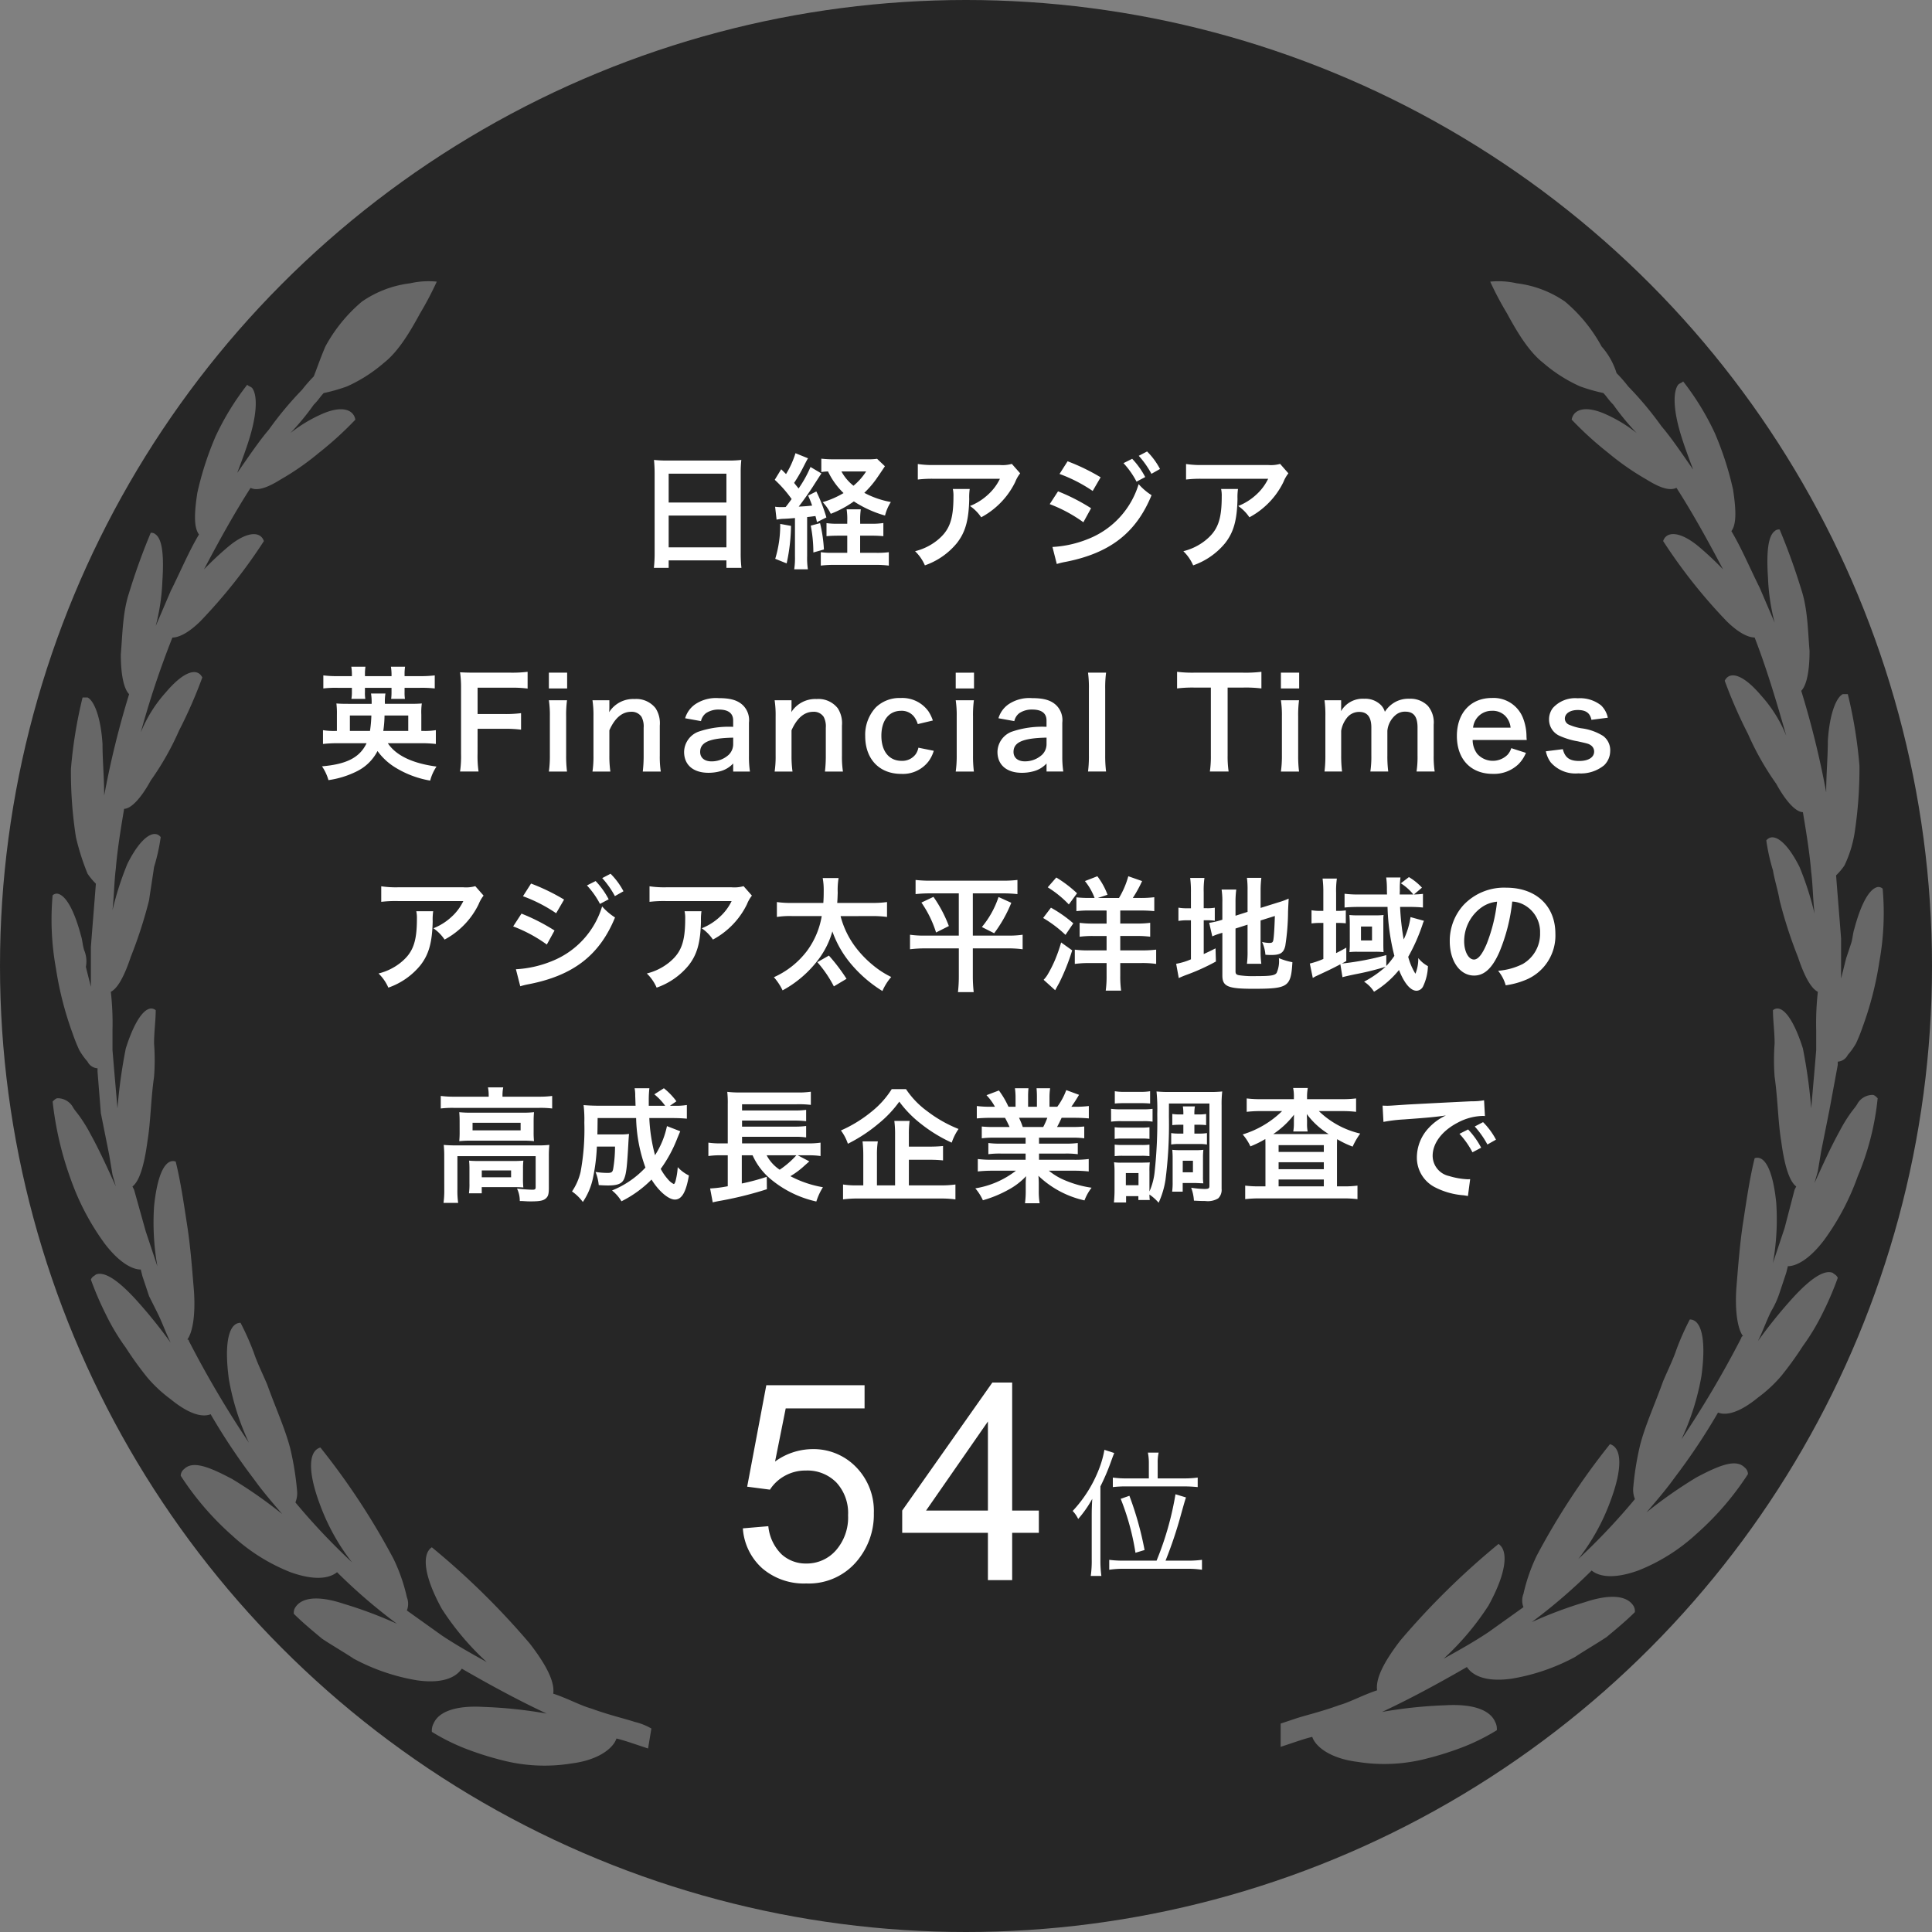
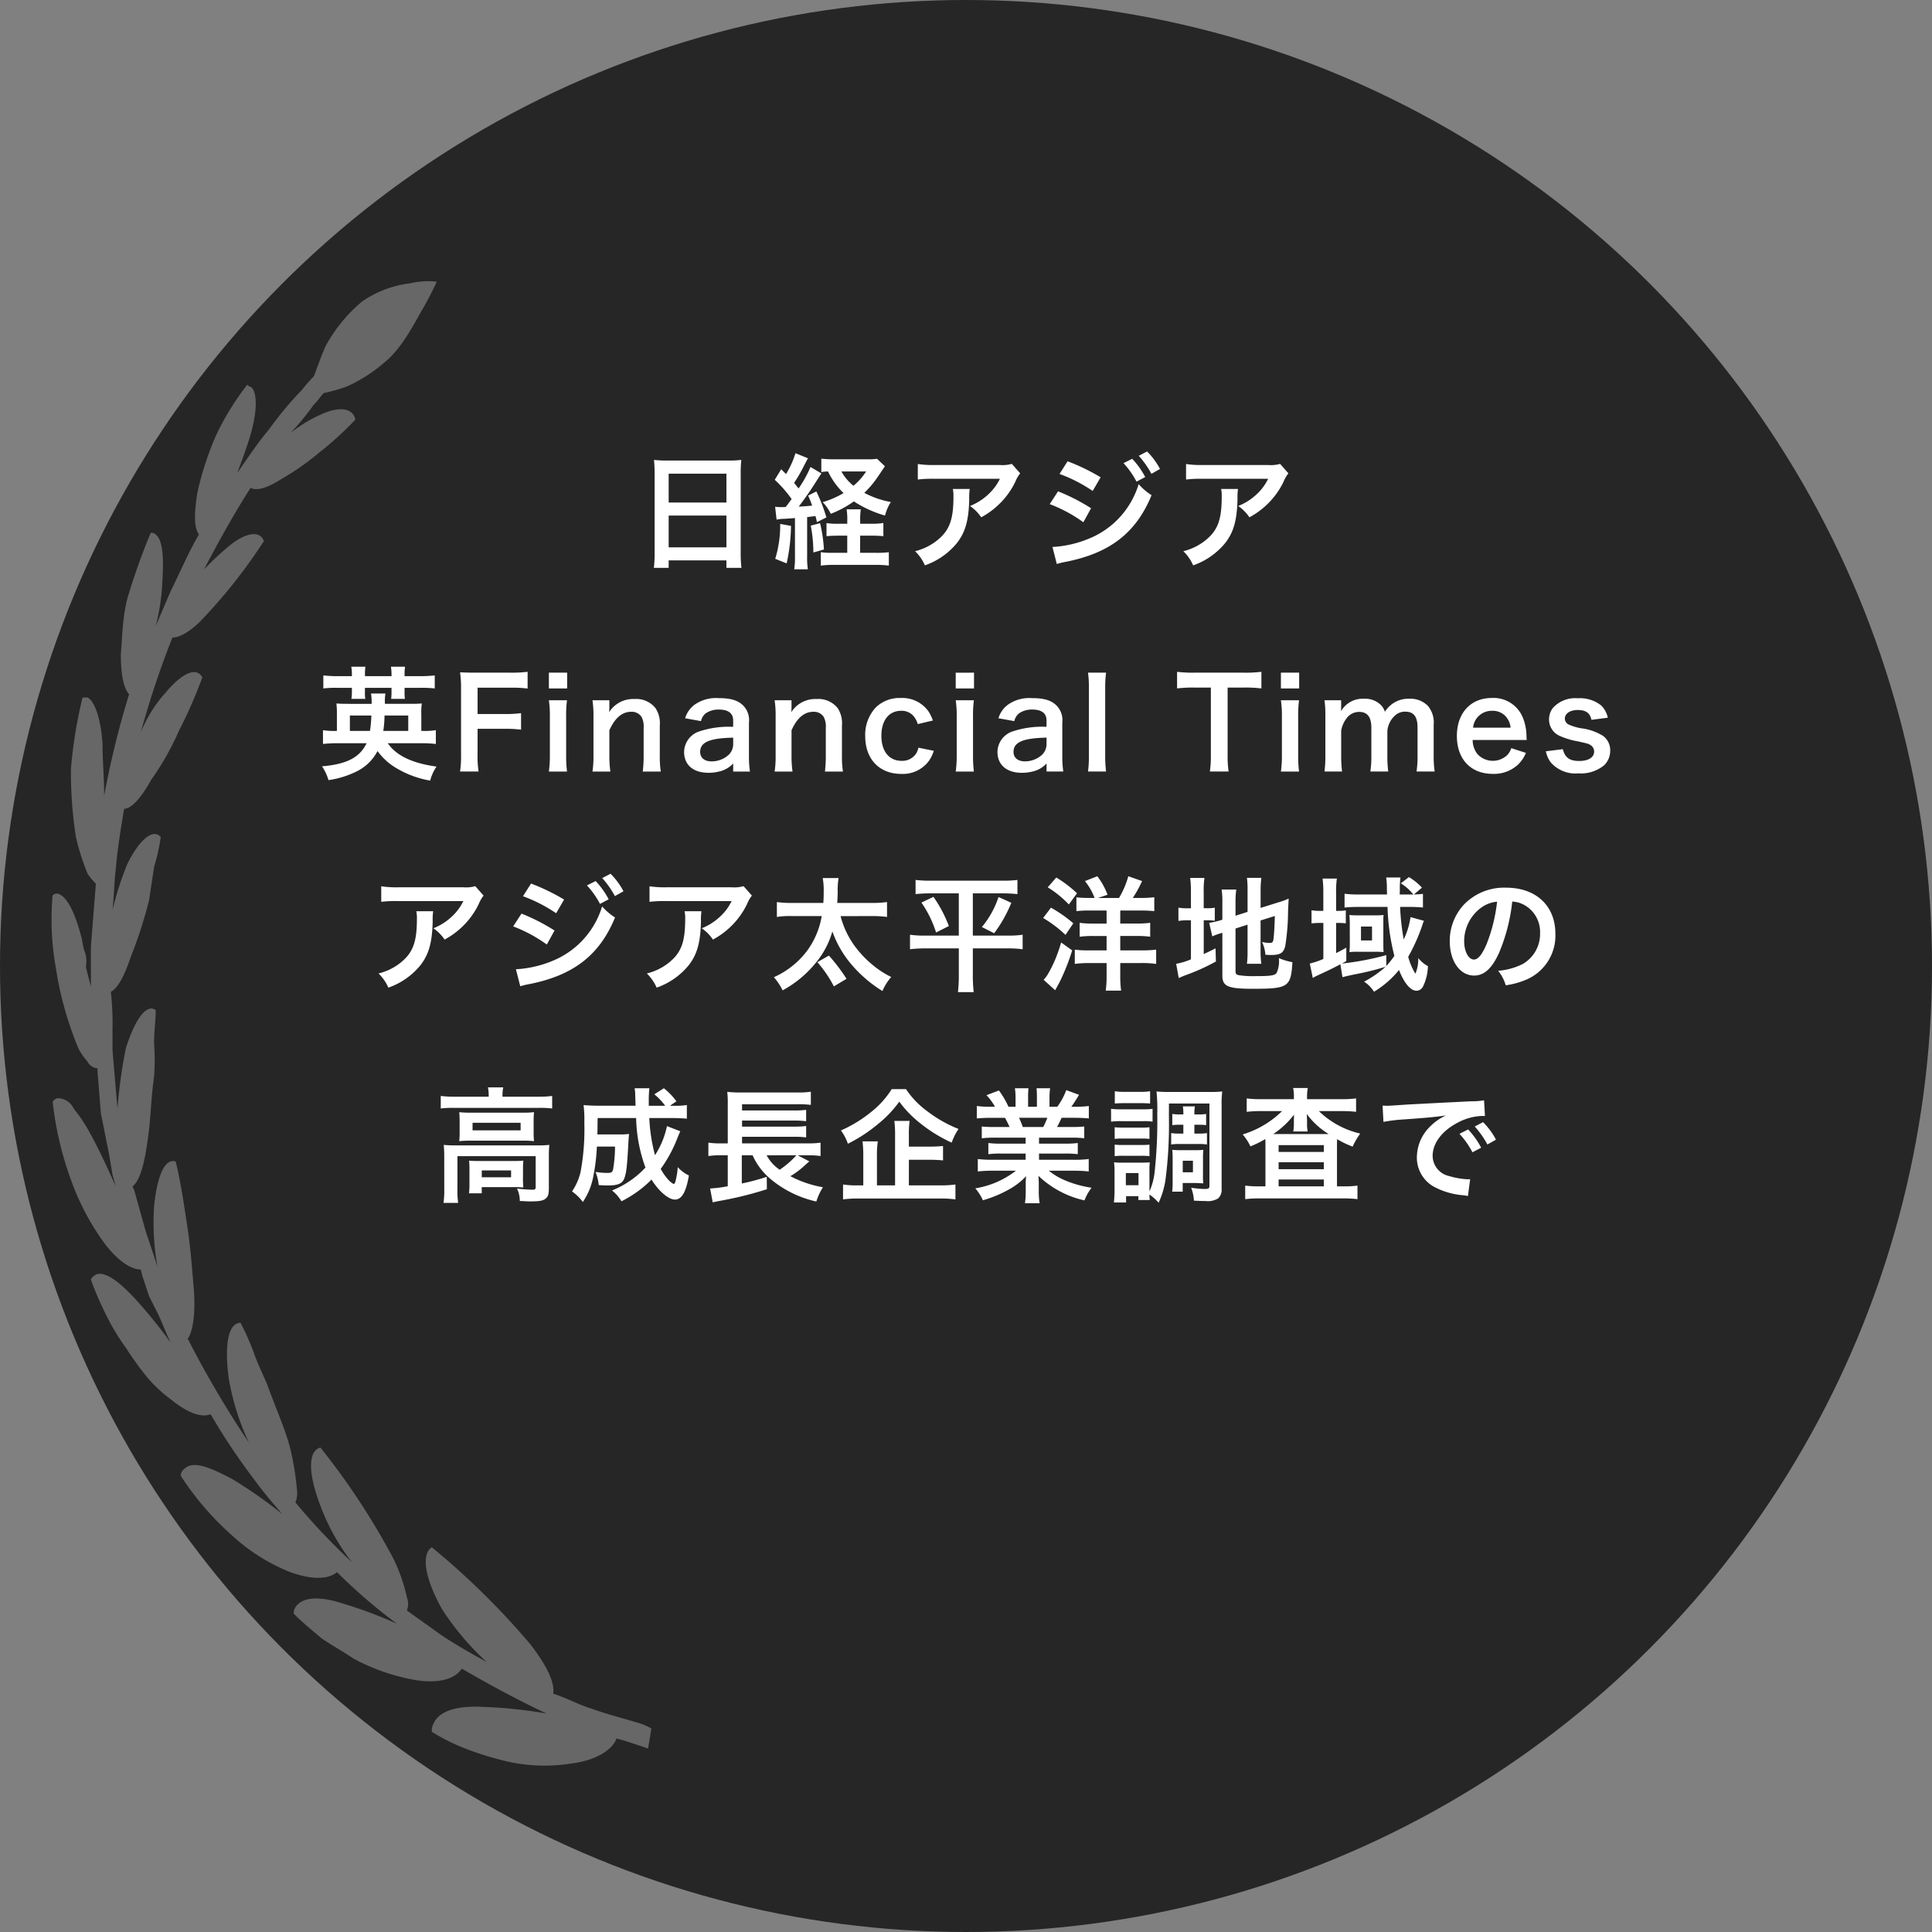
<svg xmlns="http://www.w3.org/2000/svg" id="実績" width="280" height="280" viewBox="0 0 280 280">
  <rect x="0" y="0" width="280" height="280" fill="#808080" stroke="none" />
  <defs>
    <style>
      .cls-1 {
        opacity: 0.7;
      }

      .cls-2, .cls-3 {
        fill: #fff;
      }

      .cls-3 {
        opacity: 0.3;
      }
    </style>
  </defs>
  <circle id="楕円形_1" data-name="楕円形 1" class="cls-1" cx="140" cy="140" r="140" />
  <path id="パス_970" data-name="パス 970" class="cls-2" d="M-45.126-.882A18.88,18.88,0,0,1-45.234,1.3h2.142V.216h8.37V1.3h2.178a18.234,18.234,0,0,1-.108-2.178V-12.51a16.264,16.264,0,0,1,.09-1.836,14.484,14.484,0,0,1-1.944.09h-8.712a15.89,15.89,0,0,1-2-.09c.054.594.09,1.224.09,1.926Zm2.034-11.466h8.37v4.176h-8.37Zm0,6.066h8.37v4.608h-8.37Zm15.642.594A5.533,5.533,0,0,1-26.3-5.814c.666-.036.666-.036,1.512-.108V-.4a11.224,11.224,0,0,1-.108,1.908h1.98a10.872,10.872,0,0,1-.108-1.89V-6.066c.432-.036.612-.072,1.206-.144.072.252.126.45.216.882l1.368-.684A23.754,23.754,0,0,0-21.69-9.774l-1.188.594c.306.7.4.936.576,1.458-.576.054-1.08.108-1.944.144.63-.81,1.656-2.25,2.214-3.15.9-1.4.9-1.4,1.08-1.656l-1.584-.936a17.2,17.2,0,0,1-1.728,3.114c-.252-.324-.324-.4-.648-.81a21.116,21.116,0,0,0,1.35-2.322c.5-.972.5-.972.666-1.242l-1.818-.738a13.207,13.207,0,0,1-1.368,3.024l-.7-.7-.936,1.53a17.749,17.749,0,0,1,2.448,2.79c-.378.522-.576.792-.864,1.152-.216.018-.594.018-.63.018a6.174,6.174,0,0,1-.9-.054Zm12.114.594v-.36a10.632,10.632,0,0,1,.09-1.728H-17.3a9.464,9.464,0,0,1,.09,1.728v.36h-1.206a11.513,11.513,0,0,1-1.8-.09v1.89c.576-.054,1.116-.072,1.8-.072h1.206V-.882h-2.106a11.187,11.187,0,0,1-1.728-.09V.972a15.583,15.583,0,0,1,1.98-.108h5.9a15,15,0,0,1,1.98.108V-.972a12.93,12.93,0,0,1-1.944.09h-2.214V-3.366h1.62a16.945,16.945,0,0,1,1.746.072V-5.2a10.974,10.974,0,0,1-1.728.108Zm2.448-9.414a9.082,9.082,0,0,1-1.4.072h-4.7a16.23,16.23,0,0,1-1.98-.09v1.944a6.4,6.4,0,0,1,.972-.09,10.759,10.759,0,0,0,2.25,3.132,12.976,12.976,0,0,1-3.024,1.314A6.512,6.512,0,0,1-19.6-6.534a15.061,15.061,0,0,0,3.348-1.8,16.471,16.471,0,0,0,4.518,2.052,6.47,6.47,0,0,1,.846-1.962,12.906,12.906,0,0,1-3.852-1.332,13.806,13.806,0,0,0,1.548-1.746c.18-.234.81-1.152,1.44-2.106Zm-1.584,1.836a8.984,8.984,0,0,1-1.836,2.07,6.786,6.786,0,0,1-1.746-2.07Zm-12.456,7.6a16.6,16.6,0,0,1-.72,5.058l1.656.666a26.883,26.883,0,0,0,.63-5.436Zm4.428.252a20.049,20.049,0,0,1,.378,3.888l1.53-.432a20.643,20.643,0,0,0-.558-3.816ZM6.642-13.77a4.955,4.955,0,0,1-1.746.162H-4.5a14.35,14.35,0,0,1-2.484-.144v2.25a17.3,17.3,0,0,1,2.448-.108h9.45A7.465,7.465,0,0,1,3.2-9.324,8.347,8.347,0,0,1,.576-7.668,6.083,6.083,0,0,1,2.2-6.03a11.259,11.259,0,0,0,2.16-1.494,11.423,11.423,0,0,0,2.772-3.618,5,5,0,0,1,.72-1.26Zm-8.55,3.636a4.558,4.558,0,0,1,.09,1.08c0,3.4-.576,4.95-2.412,6.408a8.3,8.3,0,0,1-3.15,1.53A6.354,6.354,0,0,1-5.958.936,10.4,10.4,0,0,0-1.314-2.3C-.09-3.87.4-5.6.468-8.676A8.264,8.264,0,0,1,.54-10.134Zm15.462-2.178A21.792,21.792,0,0,1,18.36-9.846l1.152-1.98a29.642,29.642,0,0,0-4.788-2.322ZM12.132-7.938A20.893,20.893,0,0,1,17.01-5.31l1.116-2.034a28.41,28.41,0,0,0-4.788-2.448Zm10.692-5.94a12.149,12.149,0,0,1,1.89,2.682l1.26-.666a11.665,11.665,0,0,0-1.89-2.646ZM13.158.738a10.628,10.628,0,0,1,1.26-.306C20.862-.828,24.66-3.78,26.892-9.234a8.752,8.752,0,0,1-1.872-1.6A12.38,12.38,0,0,1,17.73-2.9a15.991,15.991,0,0,1-5.2,1.17Zm14.958-13.77a10.409,10.409,0,0,0-1.872-2.538l-1.206.63a13.262,13.262,0,0,1,1.836,2.61Zm17.406-.738a4.955,4.955,0,0,1-1.746.162h-9.4a14.35,14.35,0,0,1-2.484-.144v2.25a17.3,17.3,0,0,1,2.448-.108h9.45a7.465,7.465,0,0,1-1.71,2.286,8.347,8.347,0,0,1-2.628,1.656,6.083,6.083,0,0,1,1.62,1.638,11.259,11.259,0,0,0,2.16-1.494,11.423,11.423,0,0,0,2.772-3.618,5,5,0,0,1,.72-1.26Zm-8.55,3.636a4.558,4.558,0,0,1,.09,1.08c0,3.4-.576,4.95-2.412,6.408a8.3,8.3,0,0,1-3.15,1.53A6.354,6.354,0,0,1,32.922.936,10.4,10.4,0,0,0,37.566-2.3C38.79-3.87,39.276-5.6,39.348-8.676a8.264,8.264,0,0,1,.072-1.458ZM-78.993,26.712a18.99,18.99,0,0,1,2.16.108v-2a10.043,10.043,0,0,1-1.89.108h-.216V22.572a9.149,9.149,0,0,1,.072-1.62c-.486.036-.81.054-1.746.054h-3.6a7.187,7.187,0,0,1,.072-1.494h-2.088a8.221,8.221,0,0,1,.09,1.494H-89.5c-.954,0-1.278-.018-1.746-.054a11.83,11.83,0,0,1,.072,1.638v2.34h-.144a10.056,10.056,0,0,1-1.872-.108v2a18.106,18.106,0,0,1,2.124-.108h4.194c-.99,2.07-2.88,3.042-6.462,3.348a6.818,6.818,0,0,1,.936,2,13.342,13.342,0,0,0,4.158-1.3,6.7,6.7,0,0,0,2.952-2.916,9.005,9.005,0,0,0,2.682,2.448,14.181,14.181,0,0,0,4.95,1.836,6.6,6.6,0,0,1,.918-2.034c-3.51-.468-5.886-1.62-7.056-3.384Zm-10.3-1.782V22.7h3.114a18.358,18.358,0,0,1-.2,2.232Zm4.842,0a16.13,16.13,0,0,0,.18-2.232h3.438V24.93ZM-89,16.992h-2.052a16.239,16.239,0,0,1-2.088-.108v1.89a15.553,15.553,0,0,1,2.088-.09H-89v.63a5.61,5.61,0,0,1-.072.972h2.016a5.159,5.159,0,0,1-.054-.99v-.612h3.852v.648a7.2,7.2,0,0,1-.054.954h2a5.553,5.553,0,0,1-.054-.972v-.63h2.232a17.343,17.343,0,0,1,2.142.09v-1.89a17.585,17.585,0,0,1-2.142.108h-2.232v-.306a6.567,6.567,0,0,1,.072-1.062h-2.052a7.047,7.047,0,0,1,.09,1.062v.306h-3.852v-.306a6.714,6.714,0,0,1,.072-1.062h-2.052A6.853,6.853,0,0,1-89,16.686Zm18.216,7.632h3.852a17.586,17.586,0,0,1,2.448.126V22.356a17.757,17.757,0,0,1-2.448.126h-3.852V18.666H-66a17.2,17.2,0,0,1,2.466.126v-2.43A18.4,18.4,0,0,1-66,16.488h-5.04c-1.1,0-1.548-.018-2.286-.054a15.544,15.544,0,0,1,.144,2.34V28.26a15.174,15.174,0,0,1-.144,2.556h2.682a15.525,15.525,0,0,1-.144-2.592Zm10.332-8.136v2.286h2.646V16.488Zm0,4a14.794,14.794,0,0,1,.144,2.34v5.652a16.177,16.177,0,0,1-.144,2.34h2.628a18.082,18.082,0,0,1-.126-2.358V22.842a16.18,16.18,0,0,1,.126-2.358Zm8.91,10.332a16.015,16.015,0,0,1-.144-2.34V24.84c.792-1.782,1.854-2.682,3.15-2.682a1.693,1.693,0,0,1,1.512.738,2.957,2.957,0,0,1,.306,1.584v4a19.128,19.128,0,0,1-.126,2.34h2.61a14.225,14.225,0,0,1-.144-2.34v-4.32a4,4,0,0,0-.612-2.52,3.556,3.556,0,0,0-3.06-1.332,4.115,4.115,0,0,0-3.672,1.908,7.033,7.033,0,0,0,.036-.774v-.954h-2.448a14.794,14.794,0,0,1,.144,2.34v5.652a14.941,14.941,0,0,1-.144,2.34Zm17.8,0h2.43a14.477,14.477,0,0,1-.144-2.25V23.724A3.023,3.023,0,0,0-32.3,21.24c-.774-.756-1.818-1.062-3.546-1.062a5.389,5.389,0,0,0-3.438.918,3.761,3.761,0,0,0-1.422,2l2.3.414a1.961,1.961,0,0,1,.72-1.152,3.247,3.247,0,0,1,1.872-.522c1.368,0,2.07.54,2.07,1.584v.918a13.617,13.617,0,0,0-5.076.72,3.193,3.193,0,0,0-2.034,2.916c0,1.89,1.332,3.024,3.528,3.024a6.369,6.369,0,0,0,1.674-.216,3.9,3.9,0,0,0,1.908-1.134Zm0-4.014a2.145,2.145,0,0,1-.648,1.584,3.655,3.655,0,0,1-2.5.954c-1.008,0-1.638-.522-1.638-1.368,0-1.4,1.35-2,4.788-2.07Zm8.6,4.014a16.016,16.016,0,0,1-.144-2.34V24.84c.792-1.782,1.854-2.682,3.15-2.682a1.693,1.693,0,0,1,1.512.738,2.957,2.957,0,0,1,.306,1.584v4a19.129,19.129,0,0,1-.126,2.34h2.61a14.225,14.225,0,0,1-.144-2.34v-4.32a4,4,0,0,0-.612-2.52,3.556,3.556,0,0,0-3.06-1.332,4.115,4.115,0,0,0-3.672,1.908,7.033,7.033,0,0,0,.036-.774v-.954h-2.448a14.794,14.794,0,0,1,.144,2.34v5.652a14.94,14.94,0,0,1-.144,2.34Zm20.34-7.4a5.991,5.991,0,0,0-.63-1.314A4.656,4.656,0,0,0-9.459,20.16a4.929,4.929,0,0,0-3.618,1.368,5.82,5.82,0,0,0-1.53,4.158c0,3.33,2.052,5.472,5.22,5.472a4.678,4.678,0,0,0,3.96-1.818,5.04,5.04,0,0,0,.756-1.53L-6.9,27.36a2.516,2.516,0,0,1-.36.9,2.41,2.41,0,0,1-2.07,1.008c-1.818,0-2.934-1.386-2.934-3.636,0-2.232,1.1-3.618,2.862-3.618a2.265,2.265,0,0,1,1.854.828,3.244,3.244,0,0,1,.558,1.1Zm3.312-6.93v2.286H1.161V16.488Zm0,4a14.794,14.794,0,0,1,.144,2.34v5.652a16.177,16.177,0,0,1-.144,2.34H1.143a18.082,18.082,0,0,1-.126-2.358V22.842a16.18,16.18,0,0,1,.126-2.358ZM11.673,30.816H14.1a14.477,14.477,0,0,1-.144-2.25V23.724a3.023,3.023,0,0,0-.846-2.484c-.774-.756-1.818-1.062-3.546-1.062a5.389,5.389,0,0,0-3.438.918,3.761,3.761,0,0,0-1.422,2l2.3.414a1.961,1.961,0,0,1,.72-1.152A3.247,3.247,0,0,1,9.6,21.834c1.368,0,2.07.54,2.07,1.584v.918a13.617,13.617,0,0,0-5.076.72,3.193,3.193,0,0,0-2.034,2.916C4.563,29.862,5.9,31,8.091,31a6.369,6.369,0,0,0,1.674-.216,3.9,3.9,0,0,0,1.908-1.134Zm0-4.014a2.145,2.145,0,0,1-.648,1.584,3.655,3.655,0,0,1-2.5.954c-1.008,0-1.638-.522-1.638-1.368,0-1.4,1.35-2,4.788-2.07Zm6.012-10.314a16.231,16.231,0,0,1,.126,2.34v9.648a17.429,17.429,0,0,1-.126,2.34H20.3a18.54,18.54,0,0,1-.126-2.34v-9.63a16.675,16.675,0,0,1,.126-2.358Zm20.232,2.16h2.25a18.927,18.927,0,0,1,2.646.126V16.362a19.1,19.1,0,0,1-2.646.126H33.039a18.105,18.105,0,0,1-2.448-.126v2.412a17.874,17.874,0,0,1,2.466-.126h2.43v9.828a15.089,15.089,0,0,1-.144,2.34h2.718a14.94,14.94,0,0,1-.144-2.34Zm7.722-2.16v2.286h2.646V16.488Zm0,4a14.794,14.794,0,0,1,.144,2.34v5.652a16.177,16.177,0,0,1-.144,2.34h2.628a18.082,18.082,0,0,1-.126-2.358V22.842a16.18,16.18,0,0,1,.126-2.358ZM54.5,30.816a18.734,18.734,0,0,1-.126-2.34V24.912a4.064,4.064,0,0,1,.774-1.8A2.23,2.23,0,0,1,57,22.176c1.17,0,1.746.756,1.746,2.268v4.032a14.649,14.649,0,0,1-.144,2.34h2.592a17.61,17.61,0,0,1-.126-2.34V24.912A3.4,3.4,0,0,1,62.2,22.68a2.082,2.082,0,0,1,1.476-.54c1.206,0,1.764.72,1.764,2.3v4.032a14.225,14.225,0,0,1-.144,2.34h2.628a14.649,14.649,0,0,1-.144-2.34V24.03a3.727,3.727,0,0,0-.846-2.736,3.552,3.552,0,0,0-2.7-1.026,3.977,3.977,0,0,0-2.016.468,4.165,4.165,0,0,0-1.512,1.422,2.333,2.333,0,0,0-.684-1.08,3.229,3.229,0,0,0-2.322-.81,3.629,3.629,0,0,0-3.348,1.8c.018-.288.018-.558.018-.666v-.918H51.957a15.745,15.745,0,0,1,.126,2.34v5.652a18.161,18.161,0,0,1-.126,2.34Zm26.766-4.572c-.036-.414-.036-.468-.036-.5A7.4,7.4,0,0,0,80.7,23a4.573,4.573,0,0,0-4.482-2.844c-3.078,0-5.076,2.178-5.076,5.508,0,3.366,2.016,5.49,5.2,5.49a5.112,5.112,0,0,0,3.708-1.386,5.059,5.059,0,0,0,1.1-1.656l-2.124-.684a2.616,2.616,0,0,1-.522.936,3.028,3.028,0,0,1-4.41-.108,3.346,3.346,0,0,1-.666-2.016Zm-7.776-1.782a2.7,2.7,0,0,1,2.7-2.448,2.567,2.567,0,0,1,1.944.72,2.825,2.825,0,0,1,.792,1.728Zm10.548,3.42a4.049,4.049,0,0,0,.7,1.6,4.755,4.755,0,0,0,4.014,1.6,5.314,5.314,0,0,0,3.726-1.17,2.894,2.894,0,0,0,.882-2.034,2.558,2.558,0,0,0-1.044-2.232,7.737,7.737,0,0,0-3.168-1.1,7.582,7.582,0,0,1-1.8-.54.97.97,0,0,1-.558-.846c0-.756.756-1.26,1.872-1.26,1.17,0,1.782.432,1.98,1.422l2.376-.306a3.5,3.5,0,0,0-.972-1.782A4.911,4.911,0,0,0,88.659,20.2a4.341,4.341,0,0,0-3.6,1.4,2.678,2.678,0,0,0-.558,1.674,2.577,2.577,0,0,0,1.584,2.394,10.881,10.881,0,0,0,2.592.774c1.44.324,1.548.342,1.89.576a1.1,1.1,0,0,1,.468.9c0,.846-.828,1.368-2.16,1.368-1.4,0-2.07-.486-2.376-1.71ZM-71.118,47.43a4.955,4.955,0,0,1-1.746.162h-9.4a14.351,14.351,0,0,1-2.484-.144V49.7A17.3,17.3,0,0,1-82.3,49.59h9.45a7.465,7.465,0,0,1-1.71,2.286,8.347,8.347,0,0,1-2.628,1.656,6.083,6.083,0,0,1,1.62,1.638,11.259,11.259,0,0,0,2.16-1.494,11.423,11.423,0,0,0,2.772-3.618,5,5,0,0,1,.72-1.26Zm-8.55,3.636a4.558,4.558,0,0,1,.09,1.08c0,3.4-.576,4.95-2.412,6.408a8.3,8.3,0,0,1-3.15,1.53,6.354,6.354,0,0,1,1.422,2.052,10.4,10.4,0,0,0,4.644-3.24c1.224-1.566,1.71-3.294,1.782-6.372a8.264,8.264,0,0,1,.072-1.458Zm15.462-2.178A21.792,21.792,0,0,1-59.4,51.354l1.152-1.98a29.641,29.641,0,0,0-4.788-2.322Zm-1.422,4.374A20.893,20.893,0,0,1-60.75,55.89l1.116-2.034a28.41,28.41,0,0,0-4.788-2.448Zm10.692-5.94A12.149,12.149,0,0,1-53.046,50l1.26-.666a11.665,11.665,0,0,0-1.89-2.646ZM-64.6,61.938a10.629,10.629,0,0,1,1.26-.306c6.444-1.26,10.242-4.212,12.474-9.666a8.751,8.751,0,0,1-1.872-1.6A12.38,12.38,0,0,1-60.03,58.3a15.991,15.991,0,0,1-5.2,1.17Zm14.958-13.77a10.41,10.41,0,0,0-1.872-2.538l-1.206.63a13.262,13.262,0,0,1,1.836,2.61Zm17.406-.738a4.955,4.955,0,0,1-1.746.162h-9.4a14.351,14.351,0,0,1-2.484-.144V49.7a17.3,17.3,0,0,1,2.448-.108h9.45a7.464,7.464,0,0,1-1.71,2.286A8.347,8.347,0,0,1-38.3,53.532a6.083,6.083,0,0,1,1.62,1.638,11.259,11.259,0,0,0,2.16-1.494,11.423,11.423,0,0,0,2.772-3.618,5,5,0,0,1,.72-1.26Zm-8.55,3.636a4.558,4.558,0,0,1,.09,1.08c0,3.4-.576,4.95-2.412,6.408a8.3,8.3,0,0,1-3.15,1.53,6.354,6.354,0,0,1,1.422,2.052,10.4,10.4,0,0,0,4.644-3.24c1.224-1.566,1.71-3.294,1.782-6.372a8.264,8.264,0,0,1,.072-1.458Zm27.09.7a15.522,15.522,0,0,1,2.25.126v-2.16a14.833,14.833,0,0,1-2.268.126h-4.95c.054-.7.054-1.062.072-1.476a10.548,10.548,0,0,1,.126-2.124h-2.3a9.676,9.676,0,0,1,.144,1.8c0,.9-.018,1.206-.054,1.8h-4.464a14.226,14.226,0,0,1-2.268-.126v2.16a12.123,12.123,0,0,1,2.268-.126h4.23A11.742,11.742,0,0,1-23,56.754a12.29,12.29,0,0,1-4.842,3.87,8.162,8.162,0,0,1,1.26,1.908A16.081,16.081,0,0,0-21.348,58a12.3,12.3,0,0,0,1.98-4.014,15.1,15.1,0,0,0,2.718,4.734,18.875,18.875,0,0,0,4.536,3.906,7.8,7.8,0,0,1,1.278-2.034A12.98,12.98,0,0,1-13.464,58.9a15.331,15.331,0,0,1-2.5-2.574,12.764,12.764,0,0,1-2.214-4.554Zm-3.618,9.09a26.115,26.115,0,0,0-2.556-3.366l-1.674.954a17.22,17.22,0,0,1,2.394,3.51ZM-1.044,48.474v6.12H-5.9a13.756,13.756,0,0,1-2.214-.126v2.106a17.372,17.372,0,0,1,2.268-.126h4.806v4.014a19.859,19.859,0,0,1-.126,2.322H1.116A20.971,20.971,0,0,1,.99,60.462V56.448H5.94a15.629,15.629,0,0,1,2.268.126V54.468a13.487,13.487,0,0,1-2.142.126H.99v-6.12H5.256a18.779,18.779,0,0,1,2.2.108V46.53a18.51,18.51,0,0,1-2.25.108H-5.058a18.926,18.926,0,0,1-2.25-.108v2.052a19.332,19.332,0,0,1,2.214-.108Zm-5.418,1.332a15.965,15.965,0,0,1,2.124,4.338l1.854-.936a19.1,19.1,0,0,0-2.232-4.23ZM4.716,49A13.358,13.358,0,0,1,2.3,53.352l1.782.9a19.517,19.517,0,0,0,2.484-4.41Zm15.66,1.962v1.89H18.45a14.083,14.083,0,0,1-1.98-.108v2.016a14.261,14.261,0,0,1,1.98-.108h1.926v2.088h-2.52a15.3,15.3,0,0,1-2.088-.108V58.7a14.961,14.961,0,0,1,2.088-.126h2.52v1.836a15.006,15.006,0,0,1-.126,2.16h2.232a14.678,14.678,0,0,1-.126-2.16V58.572H25.4a14.2,14.2,0,0,1,2.16.126v-2.07a16.451,16.451,0,0,1-2.178.108H22.356V54.648h2.358a15.191,15.191,0,0,1,1.98.108V52.74a14.442,14.442,0,0,1-1.98.108H22.356v-1.89h2.862a20.5,20.5,0,0,1,2.07.09V49.032a15.8,15.8,0,0,1-2.016.108h-1.1a18.185,18.185,0,0,0,1.35-2.448l-2-.7a12.575,12.575,0,0,1-1.35,3.15h-3.06l1.4-.468a10.272,10.272,0,0,0-1.476-2.682l-1.8.7a8.729,8.729,0,0,1,1.4,2.448H17.8a17.125,17.125,0,0,1-1.8-.09v2a15.509,15.509,0,0,1,2.016-.09Zm-8.532-3.366a15.425,15.425,0,0,1,3.06,2.484l1.188-1.62a17.884,17.884,0,0,0-3.006-2.286Zm-.666,4.446a17.624,17.624,0,0,1,3.24,2.448l1.134-1.674a18.788,18.788,0,0,0-3.24-2.268Zm2.61,3.546a22.283,22.283,0,0,1-.882,2.52,17.966,17.966,0,0,1-1.08,2.142A4.322,4.322,0,0,1,11.25,61l1.674,1.512c.342-.63.54-.99.576-1.044a31.108,31.108,0,0,0,1.89-4.734ZM39.06,53.568l1.746-.558v3.816a13.69,13.69,0,0,1-.09,1.854H42.8a13.06,13.06,0,0,1-.108-1.8V52.4l2.07-.648c-.054,1.746-.126,2.862-.216,3.456-.072.378-.18.45-.63.45a4.976,4.976,0,0,1-1.008-.144,5.371,5.371,0,0,1,.486,1.854c.45.036.612.036.846.036,1.314,0,1.8-.306,2.034-1.332a33.233,33.233,0,0,0,.4-4.95c.036-.972.054-1.1.09-1.89a11.005,11.005,0,0,1-1.476.54l-2.592.81V48.06a14.818,14.818,0,0,1,.108-1.836H40.716a12.849,12.849,0,0,1,.09,1.8v3.132l-1.746.558V49.752a13.812,13.812,0,0,1,.108-1.836H37.044a11.477,11.477,0,0,1,.108,1.908V52.29l-.162.054a10.779,10.779,0,0,1-1.746.4l.45,1.962a9.723,9.723,0,0,1,1.1-.414c.072-.018.2-.054.36-.108v6.192c0,1.584.792,1.926,4.428,1.926,5.13,0,5.508-.252,5.724-3.852a9.476,9.476,0,0,1-1.962-.594,4.128,4.128,0,0,1-.324,2.142c-.27.378-.846.468-2.988.468a14.054,14.054,0,0,1-2.448-.126c-.4-.072-.522-.2-.522-.558ZM32.6,50.634h-.414a7.049,7.049,0,0,1-1.4-.09V52.47a7.387,7.387,0,0,1,1.4-.09H32.6v5.652a9.382,9.382,0,0,1-2.142.648l.378,2.07c.27-.126.432-.2.936-.4a30.3,30.3,0,0,0,4.446-2l-.054-1.908c-.81.414-1.008.5-1.71.828v-4.9h.342a8.194,8.194,0,0,1,1.26.072v-1.89a6.038,6.038,0,0,1-1.206.072h-.4v-2.3a12.705,12.705,0,0,1,.108-2.088H32.49a15.368,15.368,0,0,1,.108,2.07Zm31.824,1.278a10.956,10.956,0,0,1-.99,3.24,35.611,35.611,0,0,1-.522-4.716h1.332c.756,0,1.476.036,1.98.09v-1.98c-.432.054-.792.072-1.314.09l1.17-.99a8.3,8.3,0,0,0-1.89-1.53l-1.17.9a7.477,7.477,0,0,1,1.818,1.62h-1.98c0-.216.018-.558.018-.576a12.118,12.118,0,0,1,.09-1.89h-2.07A11.462,11.462,0,0,1,61,47.754c0,.2,0,.378.018.882H56.952a15.3,15.3,0,0,1-2.088-.108v2c.486-.054,1.26-.09,2.034-.09h4.194a31.838,31.838,0,0,0,.99,7.092A12.076,12.076,0,0,1,60.912,59V57.42a40.015,40.015,0,0,1-6.444,1.224c.252-.126.342-.18.648-.36V56.34c-.666.378-.9.5-1.476.792V52.758h.144a12.011,12.011,0,0,1,1.26.054V50.94a8.151,8.151,0,0,1-1.278.072H53.64V48.348a12.385,12.385,0,0,1,.108-2.016h-2.07a14.845,14.845,0,0,1,.108,2.016v2.664h-.378a7.5,7.5,0,0,1-1.332-.09V52.83a9.8,9.8,0,0,1,1.314-.072h.4v5.22a11.655,11.655,0,0,1-1.962.666l.432,2.088c.18-.108.252-.144.414-.234,1.818-.846,2.286-1.062,3.582-1.746l.306,1.872c.288-.09,1.008-.252,1.872-.432a40.209,40.209,0,0,0,4.374-1.08,15.456,15.456,0,0,1-3.114,2.16,4.823,4.823,0,0,1,1.44,1.458,14,14,0,0,0,3.618-3.15c.774,1.944,1.674,3.006,2.556,3.006a1.1,1.1,0,0,0,.918-.594,7.268,7.268,0,0,0,.72-2.97,4.585,4.585,0,0,1-1.4-1.17,5.65,5.65,0,0,1-.414,2.268,9.051,9.051,0,0,1-1.044-2.448,26.694,26.694,0,0,0,2.034-4.554c.054-.162.09-.27.09-.288a3.6,3.6,0,0,1,.162-.378Zm-8.8,3.978a10.68,10.68,0,0,1-.054,1.1,8.6,8.6,0,0,1,1.116-.054h2.7a10.411,10.411,0,0,1,1.134.054c-.018-.162-.036-.7-.036-1.1V52.38a4.84,4.84,0,0,1,.036-.774,8.841,8.841,0,0,1-1.026.054H56.736a9.374,9.374,0,0,1-1.17-.054c.018.27.054.774.054,1.134Zm1.62-2.61h1.6V55.3h-1.6Zm21.924-3.618a3.934,3.934,0,0,1,1.818.54,4.459,4.459,0,0,1,2.214,4,5.04,5.04,0,0,1-2.5,4.5,9.566,9.566,0,0,1-3.582.99,5.742,5.742,0,0,1,1.1,2.106,11.768,11.768,0,0,0,2.826-.756,6.934,6.934,0,0,0,4.374-6.714c0-4.05-2.808-6.678-7.128-6.678a8.08,8.08,0,0,0-6.192,2.52A7.732,7.732,0,0,0,70.11,55.4c0,2.9,1.476,4.986,3.528,4.986,1.476,0,2.628-1.062,3.654-3.384A26.04,26.04,0,0,0,79.164,49.662Zm-2.2.018a23.723,23.723,0,0,1-1.494,6.084c-.648,1.548-1.26,2.3-1.854,2.3-.792,0-1.422-1.17-1.422-2.646a6.027,6.027,0,0,1,2.448-4.86A4.582,4.582,0,0,1,76.968,49.68ZM-69.174,77.94H-74.16a14.7,14.7,0,0,1-1.962-.108V79.65a13.853,13.853,0,0,1,1.854-.09h12.42a13.977,13.977,0,0,1,1.872.09V77.832a13.915,13.915,0,0,1-1.89.108h-5.31v-.234a5.723,5.723,0,0,1,.108-1.116h-2.214a5.642,5.642,0,0,1,.108,1.134Zm-4.212,5.112a12.819,12.819,0,0,1-.054,1.332,15.434,15.434,0,0,1,1.692-.072H-64.3a14.032,14.032,0,0,1,1.692.072,12.35,12.35,0,0,1-.054-1.332V81.5c0-.576.018-.846.054-1.314a13.347,13.347,0,0,1-1.6.072h-7.488a15.447,15.447,0,0,1-1.746-.072c.036.432.054.738.054,1.314Zm1.872-1.332h6.966v1.1h-6.966Zm-4.1,9.63a13.065,13.065,0,0,1-.108,1.98H-73.6a12.3,12.3,0,0,1-.108-1.98V86.562h11.34v4.482c0,.288-.09.378-.432.378-.5,0-1.278-.054-2.268-.162a4.093,4.093,0,0,1,.4,1.8c.288,0,.288,0,.576.018.576.036.666.036,1.044.036,1.26,0,1.8-.108,2.16-.432.342-.306.432-.648.432-1.548v-4.59a15.113,15.113,0,0,1,.072-1.62A14.42,14.42,0,0,1-62.154,85H-73.818c-.774,0-1.3-.018-1.872-.072a15.912,15.912,0,0,1,.072,1.638Zm11.412-2.988a9.65,9.65,0,0,1,.054-1.152c-.54.036-.792.054-1.476.054H-70.56c-.666,0-1.044-.018-1.458-.054a10.781,10.781,0,0,1,.054,1.188v2.088a9.438,9.438,0,0,1-.072,1.458h1.854v-.9h4.536c.486,0,1.152.018,1.494.054a10.685,10.685,0,0,1-.054-1.206Zm-5.976.27h4.248v.99h-4.248Zm26.838-6.426a12.429,12.429,0,0,1-1.728,4.212,24.4,24.4,0,0,1-.828-5.382h3.24c.918,0,1.6.036,2.2.09v-1.98a10.032,10.032,0,0,1-1.908.108h-.54l.936-.648a10.071,10.071,0,0,0-1.818-1.89l-1.386.882A8.5,8.5,0,0,1-43.6,79.254h-2.376v-.828a14.855,14.855,0,0,1,.09-1.71h-2.142a5.576,5.576,0,0,1,.09,1.134c.036.792.036,1.26.054,1.4H-53.1c-.936,0-1.674-.036-2.322-.09a17.811,17.811,0,0,1,.108,2.556,33.83,33.83,0,0,1-.54,7.11A8.415,8.415,0,0,1-57.1,91.674,6.607,6.607,0,0,1-55.53,93.2a9.737,9.737,0,0,0,1.476-3.51,27.815,27.815,0,0,0,.558-4.518h2.628a19.566,19.566,0,0,1-.27,3.258c-.09.45-.252.558-.81.558a10.973,10.973,0,0,1-1.746-.144,6.737,6.737,0,0,1,.468,1.908c.576.036.864.054,1.368.054,1.386,0,2.034-.27,2.322-.99.306-.756.414-1.71.594-4.95.036-.7.072-1.206.108-1.53a7.864,7.864,0,0,1-1.278.072h-3.312c.018-.648.018-.648.036-2.376h5.58a22.319,22.319,0,0,0,1.35,7.182A13.511,13.511,0,0,1-51.3,91.53,5.972,5.972,0,0,1-49.932,93.1a16.565,16.565,0,0,0,4.356-3.15c1.044,1.692,2.466,2.9,3.384,2.9.99,0,1.62-1.062,2.034-3.492a5.368,5.368,0,0,1-1.62-1.206,10.481,10.481,0,0,1-.342,2.106c-.09.234-.162.342-.234.342a2.617,2.617,0,0,1-.81-.648,7.755,7.755,0,0,1-1.08-1.548,19.57,19.57,0,0,0,2.43-4.5c.288-.684.288-.684.4-.954Zm18.954,4.23H-22.7a10.431,10.431,0,0,1,1.62.108V84.6a11.424,11.424,0,0,1-1.782.108h-9.594v-.954h7.632a10.737,10.737,0,0,1,1.656.09V82.188a11.979,11.979,0,0,1-1.656.09h-7.632V81.4h7.632a15.58,15.58,0,0,1,1.656.09V79.848a12.368,12.368,0,0,1-1.656.09h-7.632v-.9h7.9a14.769,14.769,0,0,1,2.07.09V77.22a12.191,12.191,0,0,1-2.088.108h-8.064a14.452,14.452,0,0,1-1.962-.09,14.011,14.011,0,0,1,.072,1.782v5.688h-.936a11.624,11.624,0,0,1-1.872-.108v1.944a11.32,11.32,0,0,1,1.836-.108h.972v4.482a17.918,17.918,0,0,1-2.556.324l.378,2.016c.324-.09.378-.09.81-.18a52.125,52.125,0,0,0,7.038-1.728l-.018-1.8a31.345,31.345,0,0,1-3.618.972V86.436h1.566A9.57,9.57,0,0,0-28.17,90a15.581,15.581,0,0,0,6.48,3.132,8.8,8.8,0,0,1,.954-2.07,15.883,15.883,0,0,1-4.716-1.6,11.952,11.952,0,0,0,1.728-1.242c.666-.594.882-.792,1.026-.9Zm-.2,0A13.073,13.073,0,0,1-27,88.524a5.656,5.656,0,0,1-1.89-2.088Zm16.308.648h2.988a18.937,18.937,0,0,1,1.962.09V85.086a18.3,18.3,0,0,1-1.98.09H-8.28V83.394a13.69,13.69,0,0,1,.108-1.944h-2.214a15.107,15.107,0,0,1,.108,2v7.344h-2.628V86.454a12.45,12.45,0,0,1,.126-2.034h-2.214a17.243,17.243,0,0,1,.108,2.052v4.32h-.792a12.483,12.483,0,0,1-2.142-.126v2.16a15.364,15.364,0,0,1,2.3-.126H-3.8a15.3,15.3,0,0,1,2.268.126v-2.16a14.832,14.832,0,0,1-2.268.126H-8.28Zm-2.484-10.242A13.088,13.088,0,0,1-13.7,80.118a19.162,19.162,0,0,1-4.428,2.718,6.779,6.779,0,0,1,1.008,1.926,22.441,22.441,0,0,0,4.482-2.952,16.344,16.344,0,0,0,2.97-3.15,16.111,16.111,0,0,0,3.15,3.222A21.465,21.465,0,0,0-2.07,84.6a7.8,7.8,0,0,1,.99-1.98,18.986,18.986,0,0,1-4.536-2.574,12.525,12.525,0,0,1-3.078-3.2ZM8.64,83.88v.864H5.076a12.781,12.781,0,0,1-1.836-.09v1.62a12.936,12.936,0,0,1,1.836-.09H8.64v.9H3.87a16.709,16.709,0,0,1-2.16-.108v1.8a19.787,19.787,0,0,1,2.178-.108H7.236A12.94,12.94,0,0,1,1.35,91.224a7.367,7.367,0,0,1,1.1,1.728A17.415,17.415,0,0,0,6.12,91.44a10.011,10.011,0,0,0,2.592-1.98,12.119,12.119,0,0,0-.054,1.224v.864a13.435,13.435,0,0,1-.108,1.836h2.124a10.241,10.241,0,0,1-.126-1.818v-.882a12.321,12.321,0,0,0-.054-1.278,14.045,14.045,0,0,0,6.678,3.564A7.128,7.128,0,0,1,18.2,91.134a15.449,15.449,0,0,1-3.744-1.026,9.344,9.344,0,0,1-2.448-1.44h3.618a19.445,19.445,0,0,1,2.16.108v-1.8a15.9,15.9,0,0,1-2.178.108H10.584v-.9h3.762a13.214,13.214,0,0,1,1.854.09v-1.62a13.057,13.057,0,0,1-1.854.09H10.584V83.88h4.7a13.214,13.214,0,0,1,1.854.09V82.26a16.553,16.553,0,0,1-1.854.072H13.194c.252-.45.324-.612.666-1.332h1.8c.882,0,1.584.036,2.142.09v-1.8a14.6,14.6,0,0,1-2.034.108h-.5c.4-.558.684-1.008,1.116-1.728l-1.854-.684a9.6,9.6,0,0,1-1.3,2.412H12.1V78.12a9.451,9.451,0,0,1,.09-1.4H10.224a12.82,12.82,0,0,1,.054,1.332V79.4H9v-1.35a12.122,12.122,0,0,1,.054-1.332H7.092a10.011,10.011,0,0,1,.09,1.4V79.4H6.156A12.726,12.726,0,0,0,4.77,77.04l-1.8.684A7.609,7.609,0,0,1,4.194,79.4H3.618a15.253,15.253,0,0,1-2.052-.108v1.8c.576-.054,1.26-.09,2.142-.09H5.652c.2.342.4.756.666,1.332H4.14a16.348,16.348,0,0,1-1.854-.072v1.71a13.371,13.371,0,0,1,1.854-.09Zm-.414-1.548A11.49,11.49,0,0,0,7.686,81h4.1a10.5,10.5,0,0,1-.594,1.332ZM31.5,82.008v1.278h-.7a6.151,6.151,0,0,1-1.062-.072V84.87A6.151,6.151,0,0,1,30.8,84.8H33.84a5.855,5.855,0,0,1,1.08.072V83.214a6.2,6.2,0,0,1-1.1.072H33.1V82.008H33.7a8.868,8.868,0,0,1,1.1.054v-1.62a6.463,6.463,0,0,1-1.1.072H33.1a6.08,6.08,0,0,1,.072-1.17H31.428a6.449,6.449,0,0,1,.072,1.17h-.54a7.02,7.02,0,0,1-1.062-.072v1.62a8.954,8.954,0,0,1,1.08-.054ZM29.412,78.93H35.28V90.864c0,.378-.126.45-.756.45a13.806,13.806,0,0,1-1.89-.18,6.424,6.424,0,0,1,.4,1.872c.72.036,1.08.054,1.656.054a2.916,2.916,0,0,0,1.854-.378,1.7,1.7,0,0,0,.5-1.386V79.218a15.644,15.644,0,0,1,.09-2.034,16.061,16.061,0,0,1-1.89.072H29.52a17.44,17.44,0,0,1-1.908-.072,25.732,25.732,0,0,1,.108,3.276,67.808,67.808,0,0,1-.378,8.352,9.274,9.274,0,0,1-.756,2.862V88.74a9.25,9.25,0,0,1,.054-1.278c-.234.018-.234.018-1.08.036H22.68a6.839,6.839,0,0,1-1.224-.054,11.241,11.241,0,0,1,.072,1.4v2.664c0,.576-.036,1.224-.09,1.764H23.2v-.918h1.782v.558H26.64a4.971,4.971,0,0,1-.054-.792,6.987,6.987,0,0,1,1.332,1.188,12.488,12.488,0,0,0,.99-3.294,62.148,62.148,0,0,0,.5-9.108ZM23.166,89.01H25v1.764H23.166Zm-1.6-10.08c.432-.036.81-.054,1.458-.054h2.2c.648,0,.972.018,1.458.054V77.148a7.906,7.906,0,0,1-1.458.09h-2.2a7.788,7.788,0,0,1-1.458-.09Zm-.54,2.628a11.052,11.052,0,0,1,1.458-.072h3.186a8.275,8.275,0,0,1,1.368.072V79.7a9.9,9.9,0,0,1-1.458.072h-3.1a10.541,10.541,0,0,1-1.458-.072Zm.522,2.5a8.918,8.918,0,0,1,1.134-.054h2.808a8.669,8.669,0,0,1,1.1.054V82.368a8.1,8.1,0,0,1-1.1.054H22.68a9.115,9.115,0,0,1-1.134-.054Zm0,2.5a9.115,9.115,0,0,1,1.134-.054h2.772a8.918,8.918,0,0,1,1.134.054V84.888a8.226,8.226,0,0,1-1.116.054H22.68a9.115,9.115,0,0,1-1.134-.054Zm12.8.27a10.121,10.121,0,0,1,.054-1.188,9.445,9.445,0,0,1-1.206.054H31.1a11.376,11.376,0,0,1-1.206-.054,11.638,11.638,0,0,1,.054,1.242v3.348a10.177,10.177,0,0,1-.072,1.476h1.53V90.45h1.782c.054,0,.2,0,.432.018a3.375,3.375,0,0,1,.378.018,2.786,2.786,0,0,1,.4.018,6,6,0,0,1-.054-.954Zm-2.934.4h1.476V88.9H31.41ZM47.52,78.3H42.84a16.328,16.328,0,0,1-2.16-.108v1.944a16.4,16.4,0,0,1,2.016-.108H45.81A13.936,13.936,0,0,1,40.1,83.412,7.566,7.566,0,0,1,41.22,85.14a14.787,14.787,0,0,0,2.16-1.062c.018.36.018.468.018.99v5.868H42.48a15.216,15.216,0,0,1-2.016-.108V92.79a17.179,17.179,0,0,1,2.142-.108H54.612a16.666,16.666,0,0,1,2.124.108V90.828a14.261,14.261,0,0,1-1.98.108h-.99V85.23c0-.54,0-.54.018-1.134a13.871,13.871,0,0,0,2.25,1.08,10.627,10.627,0,0,1,1.1-1.89,12.725,12.725,0,0,1-5.994-3.258H54.5a16.925,16.925,0,0,1,2.034.108V78.192A15.707,15.707,0,0,1,54.5,78.3H49.428v-.234a6.945,6.945,0,0,1,.108-1.386H47.412a6.178,6.178,0,0,1,.108,1.386Zm0,3.51a6.562,6.562,0,0,1-.09,1.17h2.088a5.236,5.236,0,0,1-.09-1.152v-.4c0-.126-.018-.45-.036-.972a11.211,11.211,0,0,0,3.168,2.9H44.532a12.571,12.571,0,0,0,3.006-2.808c-.018.576-.018.882-.018.882Zm-2.214,3.15h6.552v.99H45.306Zm0,2.484h6.552v1.008H45.306Zm0,2.5h6.552v.99H45.306ZM60.5,81.594a22.591,22.591,0,0,1,2.988-.36c3.492-.252,4.608-.36,6.066-.576a7.96,7.96,0,0,0-2.5,1.818,6.268,6.268,0,0,0-1.71,4.23,4.816,4.816,0,0,0,2.574,4.338,10.829,10.829,0,0,0,4.212,1.188c.342.054.378.054.612.108l.324-2.448c-.18.018-.342.018-.36.018a10.923,10.923,0,0,1-2.682-.468,3.022,3.022,0,0,1-2.394-2.934c0-1.818,1.35-3.618,3.636-4.806a8.05,8.05,0,0,1,3.564-.972,2.787,2.787,0,0,1,.378.018l-.126-2.286a9.7,9.7,0,0,1-1.854.144c-4.806.234-7.884.4-9.2.468-2.646.18-2.646.18-2.97.18-.09,0-.288,0-.684-.018Zm11.016,1.728A12.149,12.149,0,0,1,73.4,86l1.26-.666a11.665,11.665,0,0,0-1.89-2.646Zm5.292.846a10.409,10.409,0,0,0-1.872-2.538l-1.206.63a13.262,13.262,0,0,1,1.836,2.61Z" transform="translate(140 81)" />
  <g id="グループ_33" data-name="グループ 33" transform="translate(-80)">
-     <path id="パス_971" data-name="パス 971" class="cls-2" d="M1.5-12.74H-1.6a13.851,13.851,0,0,1-2.12-.12v1.38a16.51,16.51,0,0,1,2.12-.1H6.5a20.1,20.1,0,0,1,2.08.1v-1.38a14.168,14.168,0,0,1-2.08.12H2.78v-2.22a6.439,6.439,0,0,1,.14-1.52H1.36a7.6,7.6,0,0,1,.14,1.54ZM-2.08-.82A14.64,14.64,0,0,1-4.24-.94V.5A13.846,13.846,0,0,1-2.04.36H7.04A13.644,13.644,0,0,1,9.2.5V-.94a14.827,14.827,0,0,1-2.16.12H3.92A60.906,60.906,0,0,0,6.18-7.58c.5-1.78.5-1.78.7-2.4l-1.52-.46A44.413,44.413,0,0,1,2.62-.82ZM-6.78-1a15.435,15.435,0,0,1-.14,2.4h1.54A16.536,16.536,0,0,1-5.52-.94V-11.58a31.864,31.864,0,0,0,1.6-3.78c.22-.6.26-.7.4-1.06l-1.42-.46a14.251,14.251,0,0,1-.76,2.72A18.785,18.785,0,0,1-9.54-8.02a4.481,4.481,0,0,1,.8,1.16A16.283,16.283,0,0,0-6.7-9.78c-.06.92-.08,1.6-.08,2.48ZM.88-2.36a46.988,46.988,0,0,0-2.2-7.86l-1.26.44A35.85,35.85,0,0,1-.44-1.96Z" transform="translate(245 227)" />
-     <path id="パス_972" data-name="パス 972" class="cls-2" d="M1.66-7.5l3.691-.312a6.619,6.619,0,0,0,1.9,4.053,5.17,5.17,0,0,0,3.6,1.357,5.612,5.612,0,0,0,4.3-1.914,7.213,7.213,0,0,0,1.758-5.078,6.52,6.52,0,0,0-1.689-4.746A5.891,5.891,0,0,0,10.8-15.879a6.13,6.13,0,0,0-3.066.771,5.954,5.954,0,0,0-2.148,2l-3.3-.43L5.059-28.242H19.3v3.359H7.871l-1.543,7.7a9.318,9.318,0,0,1,5.41-1.8,8.57,8.57,0,0,1,6.328,2.6,9.079,9.079,0,0,1,2.578,6.68,10.427,10.427,0,0,1-2.266,6.719A9.075,9.075,0,0,1,10.859.488,9.262,9.262,0,0,1,4.482-1.7,8.537,8.537,0,0,1,1.66-7.5ZM37.176,0V-6.855H24.754v-3.223L37.82-28.633h2.871v18.555h3.867v3.223H40.691V0Zm0-10.078v-12.91l-8.965,12.91Z" transform="translate(186 229)" />
-   </g>
+     </g>
  <path id="topic1" class="cls-3" d="M84.545,208.568c-1.446-.482-3.615-.964-6.267-1.928-1.687-.482-3.374-1.446-5.544-2.169.241-1.687-.964-4.1-3.374-7.231a111.468,111.468,0,0,0-14.221-13.98c-1.446.964-1.205,4.1,1.446,8.918a39.472,39.472,0,0,0,6.508,7.713c-2.169-1.205-4.339-2.41-6.508-3.856l-5.062-3.615a2.64,2.64,0,0,0,0-1.928,25.512,25.512,0,0,0-1.928-5.544A103.668,103.668,0,0,0,38.99,168.8c-1.687.482-1.928,3.374,0,8.436a30.794,30.794,0,0,0,4.58,8.2,93.885,93.885,0,0,1-8.2-8.677,3.574,3.574,0,0,0,.241-1.687,42.466,42.466,0,0,0-.964-6.026c-.723-2.892-2.169-6.026-3.374-9.4-.723-1.687-1.446-3.133-1.928-4.58a38.229,38.229,0,0,0-1.928-4.339c-1.687,0-2.41,2.892-1.687,8.2a36.416,36.416,0,0,0,2.892,9.159,147.287,147.287,0,0,1-8.677-14.7.236.236,0,0,0-.241-.241c.723-.964,1.205-3.374.964-6.99-.241-2.892-.482-6.267-.964-9.4s-.964-6.508-1.687-9.4c-1.446-.482-2.651,1.687-3.133,6.508a36.268,36.268,0,0,0,.482,8.677l-1.687-5.062-1.687-6.026-.241-.482q1.446-1.085,2.169-6.508c.482-2.892.482-6.026.964-9.4a32.137,32.137,0,0,0,0-4.821c0-1.687.241-3.374.241-4.821-1.205-.964-2.892.964-4.339,5.544a75.442,75.442,0,0,0-1.205,8.677L9.1,114.084l-.241-2.892V108.3a40.854,40.854,0,0,0-.241-5.544q1.446-.723,2.892-5.062a65.47,65.47,0,0,0,2.651-8.2c.241-1.687.482-3.133.723-4.821a28.026,28.026,0,0,0,.964-4.339c-.964-1.205-2.892,0-4.821,3.856a44.431,44.431,0,0,0-2.169,6.749c.241-2.169.241-4.1.482-6.026.241-2.892.723-5.785,1.205-8.677.964,0,2.41-1.446,3.856-4.1a40.687,40.687,0,0,0,4.1-7.231A68.444,68.444,0,0,0,21.877,57.2c-.723-1.446-2.651-.964-5.3,2.169a19.7,19.7,0,0,0-3.615,5.785,131.126,131.126,0,0,1,4.58-13.739c.964,0,2.41-.723,4.1-2.41A77.509,77.509,0,0,0,30.8,37.436c-.482-1.446-2.41-1.446-5.062.723a46.272,46.272,0,0,0-3.615,3.374c2.41-4.58,4.58-8.436,6.749-11.811.964.482,2.41,0,4.339-1.205a38.453,38.453,0,0,0,5.544-3.856,50.343,50.343,0,0,0,5.3-4.821c-.241-1.446-1.928-2.169-5.062-.723a21,21,0,0,0-4.339,2.651,36.843,36.843,0,0,0,3.374-4.1c.723-.723.964-1.205,1.446-1.687a24.731,24.731,0,0,0,3.374-.964,21.654,21.654,0,0,0,5.3-3.374c2.169-1.687,3.856-4.58,5.3-7.231a47.447,47.447,0,0,0,2.41-4.58,11.873,11.873,0,0,0-3.856.241,15.588,15.588,0,0,0-6.99,2.651,22.518,22.518,0,0,0-5.3,6.508c-.723,1.687-1.205,3.133-1.687,4.339A21.163,21.163,0,0,0,36.339,15.5a49.856,49.856,0,0,0-4.821,5.785c-1.446,1.687-2.892,3.856-4.58,6.267.723-1.928,1.446-3.856,1.928-5.544.964-3.374.964-5.785.241-6.749-.241-.241-.482-.241-.723-.482a38.736,38.736,0,0,0-4.58,7.472,45.771,45.771,0,0,0-2.651,8.2c-.482,3.133-.482,5.062.241,6.026-1.446,2.41-2.651,5.3-4.1,8.2l-2.169,5.062a30.342,30.342,0,0,0,.964-6.508c.241-3.615,0-6.026-.964-6.749a.885.885,0,0,0-.723-.241,91.987,91.987,0,0,0-3.133,8.677c-.964,2.892-.964,6.267-1.205,8.918,0,3.133.482,5.062,1.205,5.785a131.09,131.09,0,0,0-3.615,14.7c0-2.651-.241-5.062-.241-7.472-.241-3.856-1.205-6.267-2.169-6.749H4.523A66.485,66.485,0,0,0,2.836,70.457a61.275,61.275,0,0,0,.723,9.882,34.8,34.8,0,0,0,1.687,5.3,9.177,9.177,0,0,0,1.205,1.446c-.241,3.133-.482,6.026-.723,9.159v5.785L5,99.14a4.167,4.167,0,0,0-.241-2.41c-.241-.723-.241-1.446-.482-2.169-.964-3.615-2.169-5.785-3.374-6.026a.885.885,0,0,0-.723.241A39.618,39.618,0,0,0,.666,99.381a48.575,48.575,0,0,0,2.41,9.4,25.007,25.007,0,0,0,.964,2.41,10.2,10.2,0,0,0,1.205,1.687,1.743,1.743,0,0,0,1.446.964v.482l.482,6.026,1.205,6.026.482,2.892.482,1.687c-1.205-2.651-2.41-5.3-3.615-7.472a21.2,21.2,0,0,0-1.446-2.41c-.482-.723-.964-1.205-1.205-1.687a2.551,2.551,0,0,0-2.169-1.205c-.241,0-.482.241-.723.482a48.231,48.231,0,0,0,2.651,11.328,36.2,36.2,0,0,0,4.821,9.159c2.169,2.892,4.1,3.856,5.3,3.856l.241.964.964,2.892,1.205,2.41c.723,1.446,1.205,2.892,1.928,4.339a71.38,71.38,0,0,0-5.062-6.267q-3.977-4.339-5.785-3.615c-.241.241-.482.241-.723.723A45.662,45.662,0,0,0,7.9,149.515a31.914,31.914,0,0,0,2.892,4.821,48.875,48.875,0,0,0,3.133,4.339,20.02,20.02,0,0,0,3.374,3.133c2.651,2.169,4.58,2.651,5.785,2.169a90.976,90.976,0,0,0,6.267,9.4c1.205,1.687,2.651,3.374,4.1,5.062a65.8,65.8,0,0,0-7.231-5.062c-3.615-1.928-5.785-2.651-6.99-1.446a1.252,1.252,0,0,0-.482.964,42,42,0,0,0,7.472,8.677,27.17,27.17,0,0,0,8.436,5.3c3.374,1.205,5.544.964,6.749,0a79.8,79.8,0,0,0,8.677,7.472,61.661,61.661,0,0,0-7.713-2.892c-3.615-1.205-6.026-.964-6.99.482a1.449,1.449,0,0,0-.241.964c1.205,1.205,2.651,2.41,4.1,3.615,1.446.964,3.133,1.928,4.58,2.892a29.538,29.538,0,0,0,9.159,3.133c3.374.482,5.544-.241,6.508-1.687q6.869,3.977,12.293,6.508a65.874,65.874,0,0,0-9.159-.964c-4.1-.241-6.508.723-7.231,2.41a2.173,2.173,0,0,0-.241,1.205,30,30,0,0,0,4.821,2.41,44.97,44.97,0,0,0,5.3,1.687,24.462,24.462,0,0,0,10.123.482c3.856-.482,6.026-2.169,6.508-3.615.964.241,1.687.482,2.41.723l2.169.723.482-2.892A8.867,8.867,0,0,0,84.545,208.568Z" transform="translate(7.444 40.984)" />
-   <path id="topic2" class="cls-3" d="M2.169,208.286c1.446-.482,3.615-.964,6.267-1.928,1.687-.482,3.374-1.446,5.544-2.169-.241-1.687.964-4.1,3.374-7.231a111.467,111.467,0,0,1,14.221-13.98c1.446.964,1.205,4.1-1.446,8.918a39.472,39.472,0,0,1-6.508,7.713c2.169-1.205,4.339-2.41,6.508-3.856l5.062-3.615a2.64,2.64,0,0,1,0-1.928,25.512,25.512,0,0,1,1.928-5.544,103.667,103.667,0,0,1,10.605-16.149c1.687.482,1.928,3.374,0,8.436a30.794,30.794,0,0,1-4.58,8.2,93.89,93.89,0,0,0,8.2-8.677,3.574,3.574,0,0,1-.241-1.687,42.468,42.468,0,0,1,.964-6.026c.723-2.892,2.169-6.026,3.374-9.4.723-1.687,1.446-3.133,1.928-4.58a38.232,38.232,0,0,1,1.928-4.339c1.687,0,2.41,2.892,1.687,8.2a36.416,36.416,0,0,1-2.892,9.159,147.285,147.285,0,0,0,8.677-14.7.236.236,0,0,1,.241-.241c-.723-.964-1.205-3.374-.964-6.99.241-2.892.482-6.267.964-9.4s.964-6.508,1.687-9.4c1.446-.482,2.651,1.687,3.133,6.508a36.268,36.268,0,0,1-.482,8.677l1.687-5.062,1.446-5.544.241-.482q-1.446-1.085-2.169-6.508c-.482-2.892-.482-6.026-.964-9.4a32.138,32.138,0,0,1,0-4.821c0-1.687-.241-3.374-.241-4.821,1.205-.964,2.892.964,4.339,5.544a75.441,75.441,0,0,1,1.205,8.677l.482-5.544.241-2.892V108.5a40.855,40.855,0,0,1,.241-5.544q-1.446-.723-2.892-5.062a65.47,65.47,0,0,1-2.651-8.2c-.241-1.446-.723-2.892-.964-4.339a28.025,28.025,0,0,1-.964-4.339c.964-1.205,2.892,0,4.821,3.856a44.43,44.43,0,0,1,2.169,6.749c-.241-2.169-.241-4.1-.482-6.026-.241-2.892-.723-5.785-1.205-8.677-.964,0-2.41-1.446-3.856-4.1a40.687,40.687,0,0,1-4.1-7.231,68.445,68.445,0,0,1-3.374-7.713c.723-1.446,2.651-.964,5.3,2.169a19.7,19.7,0,0,1,3.615,5.785c-1.446-5.062-2.892-9.882-4.58-14.221-.964,0-2.41-.723-4.1-2.41a77.509,77.509,0,0,1-9.159-11.569c.482-1.446,2.41-1.446,5.062.723a46.275,46.275,0,0,1,3.615,3.374c-2.41-4.58-4.58-8.436-6.749-11.811-.964.482-2.41,0-4.339-1.205a38.453,38.453,0,0,1-5.544-3.856,50.343,50.343,0,0,1-5.3-4.821c.241-1.446,1.928-2.169,5.062-.723a21,21,0,0,1,4.339,2.651,36.844,36.844,0,0,1-3.374-4.1c-.723-.723-.964-1.205-1.446-1.687a24.732,24.732,0,0,1-3.374-.964,21.655,21.655,0,0,1-5.3-3.374c-2.169-1.687-3.856-4.58-5.3-7.231A47.448,47.448,0,0,1,30.37.035a11.873,11.873,0,0,1,3.856.241,15.588,15.588,0,0,1,6.99,2.651,22.518,22.518,0,0,1,5.3,6.508,10.437,10.437,0,0,1,2.169,3.857,21.165,21.165,0,0,1,1.687,1.928A49.857,49.857,0,0,1,55.2,21c1.446,1.687,2.892,3.856,4.58,6.267-.723-1.928-1.446-3.856-1.928-5.544-.964-3.374-.964-5.785-.241-6.749.241-.241.482-.241.723-.482a38.736,38.736,0,0,1,4.58,7.472,45.771,45.771,0,0,1,2.651,8.2c.482,3.133.482,5.062-.241,6.026,1.446,2.41,2.651,5.3,4.1,8.2l2.169,5.062a30.342,30.342,0,0,1-.964-6.508c-.241-3.615,0-6.026.964-6.749a.885.885,0,0,1,.723-.241,91.988,91.988,0,0,1,3.133,8.677c.964,2.892.964,6.267,1.205,8.918,0,3.133-.482,5.062-1.205,5.785a131.091,131.091,0,0,1,3.615,14.7c0-2.651.241-5.062.241-7.472.241-3.856,1.205-6.267,2.169-6.749h.723a66.485,66.485,0,0,1,1.687,10.364,61.274,61.274,0,0,1-.723,9.882,17.1,17.1,0,0,1-1.446,4.58A9.175,9.175,0,0,1,80.5,86.083c.241,3.133.482,6.026.723,9.159v5.785l.723-2.892.723-2.169c.241-.723.241-1.446.482-2.169.964-3.615,2.169-5.785,3.374-6.026a.885.885,0,0,1,.723.241,39.618,39.618,0,0,1-.482,10.605,48.575,48.575,0,0,1-2.41,9.4,25,25,0,0,1-.964,2.41,10.2,10.2,0,0,1-1.205,1.687,1.743,1.743,0,0,1-1.446.964v.482l-1.205,6.508-1.205,6.026-.482,2.892-.482,1.687c1.205-2.651,2.41-5.3,3.615-7.472a21.2,21.2,0,0,1,1.446-2.41c.482-.723.964-1.205,1.205-1.687a2.551,2.551,0,0,1,2.169-1.205c.241,0,.482.241.723.482a39.227,39.227,0,0,1-2.892,11.328,36.2,36.2,0,0,1-4.821,9.159c-2.169,2.892-4.1,3.856-5.3,3.856l-.241.964-.964,2.892a12.917,12.917,0,0,1-1.205,2.651c-.723,1.446-1.205,2.892-1.928,4.339a71.378,71.378,0,0,1,5.062-6.267q3.977-4.339,5.785-3.615c.241.241.482.241.723.723a45.663,45.663,0,0,1-2.169,5.062,31.914,31.914,0,0,1-2.892,4.821,48.876,48.876,0,0,1-3.133,4.339,20.019,20.019,0,0,1-3.374,3.133c-2.651,2.169-4.58,2.651-5.785,2.169a90.978,90.978,0,0,1-6.267,9.4c-1.205,1.687-2.651,3.374-4.1,5.062a65.793,65.793,0,0,1,7.231-5.062c3.615-1.928,5.785-2.651,6.99-1.446a1.252,1.252,0,0,1,.482.964,42,42,0,0,1-7.472,8.677,27.17,27.17,0,0,1-8.436,5.3c-3.374,1.205-5.544.964-6.749,0a79.793,79.793,0,0,1-8.677,7.472,61.671,61.671,0,0,1,7.713-2.892c3.615-1.205,6.026-.964,6.99.482a1.449,1.449,0,0,1,.241.964c-1.205,1.205-2.651,2.41-4.1,3.615-1.446.964-3.133,1.928-4.58,2.892A29.539,29.539,0,0,1,33.5,202.5c-3.374.482-5.544-.241-6.508-1.687q-6.869,3.977-12.293,6.508a65.872,65.872,0,0,1,9.159-.964c4.1-.241,6.508.723,7.231,2.41a2.173,2.173,0,0,1,.241,1.205,30,30,0,0,1-4.821,2.41,44.975,44.975,0,0,1-5.3,1.687,24.463,24.463,0,0,1-10.123.482c-3.856-.482-6.026-2.169-6.508-3.615-.964.241-1.687.482-2.41.723L0,212.383v-3.374Z" transform="translate(185.601 40.784)" />
</svg>